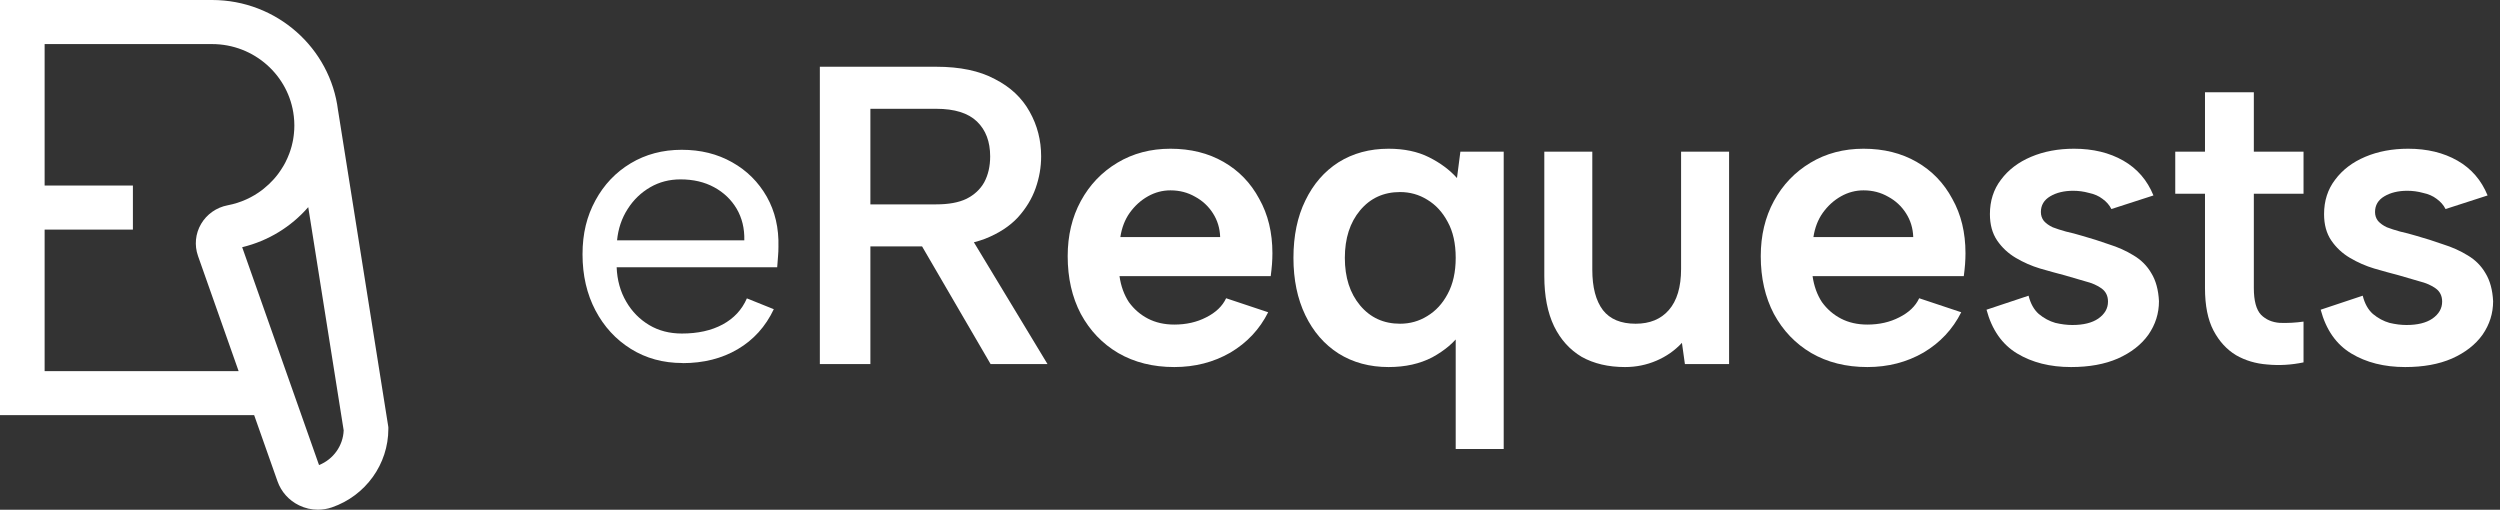
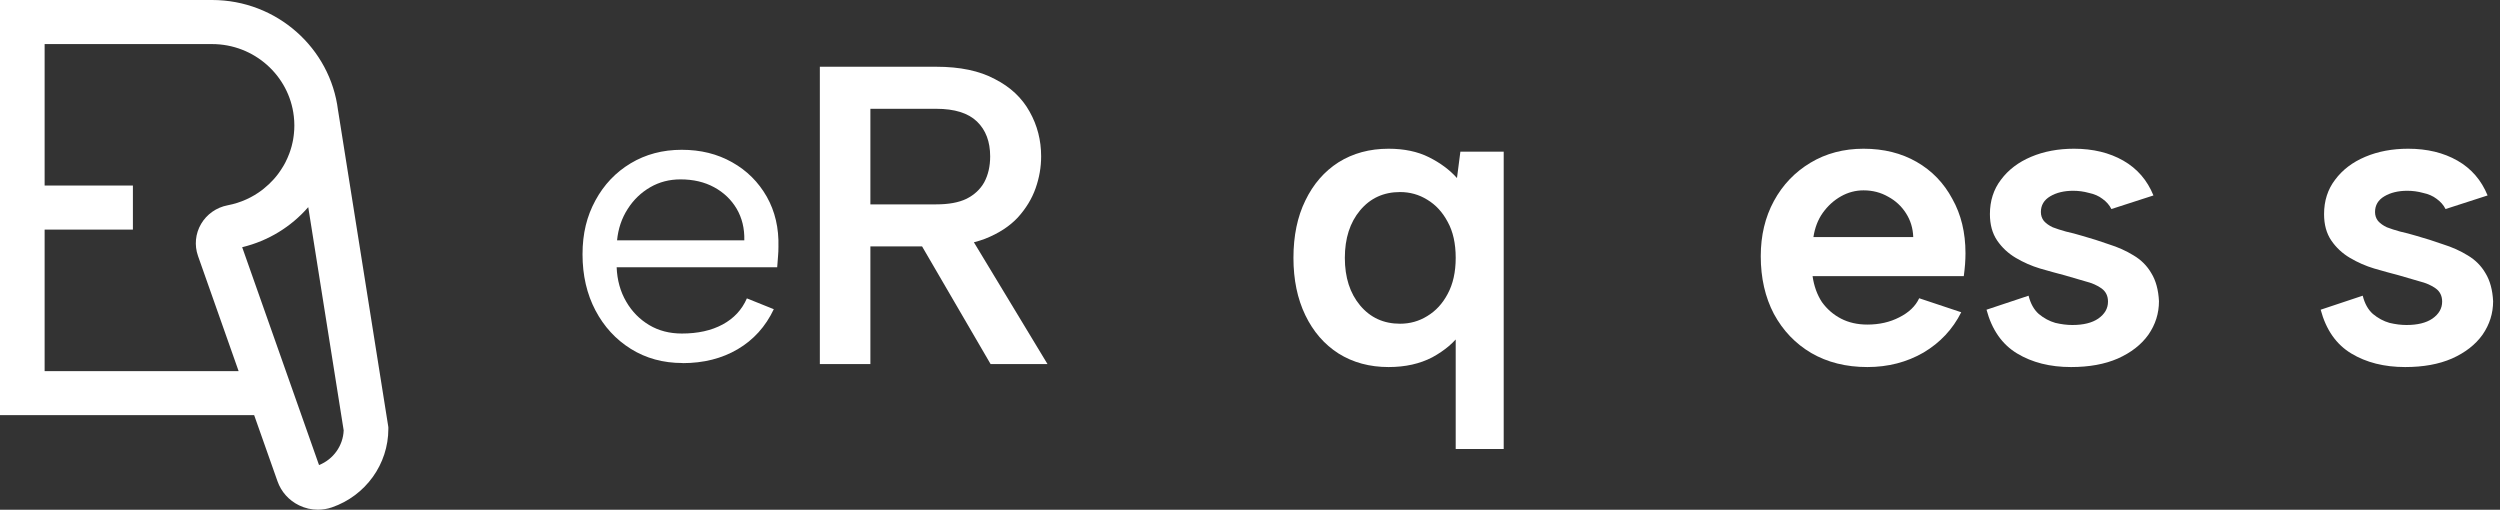
<svg xmlns="http://www.w3.org/2000/svg" width="206" height="42" viewBox="0 0 206 42" fill="none">
  <rect x="0" y="0" width="206" height="42" fill="#333333" stroke="none" />
  <path d="M27.852 9.083C27.227 3.973 22.812 0 17.472 0H0V34.209H20.943L22.864 39.652C23.171 40.526 23.805 41.233 24.646 41.641C25.137 41.88 25.665 42 26.195 42C26.582 42 26.971 41.936 27.35 41.806C30.131 40.846 32 38.249 32 35.337V35.196L27.854 9.083H27.852ZM3.677 30.578V18.92H10.951V15.289H3.677V3.632H17.472C20.952 3.632 23.826 6.233 24.209 9.57C24.239 9.831 24.255 10.087 24.255 10.333C24.255 10.448 24.25 10.564 24.246 10.677C24.246 10.715 24.242 10.754 24.237 10.792C24.233 10.867 24.227 10.944 24.218 11.019C24.214 11.063 24.209 11.11 24.203 11.155C24.194 11.222 24.186 11.29 24.175 11.356C24.168 11.403 24.16 11.452 24.153 11.499C24.14 11.57 24.125 11.638 24.112 11.706C24.093 11.803 24.069 11.896 24.045 11.993C24.036 12.031 24.025 12.067 24.015 12.106C23.995 12.176 23.974 12.245 23.952 12.315C23.943 12.345 23.932 12.373 23.924 12.403C23.9 12.478 23.874 12.552 23.846 12.627C23.844 12.636 23.839 12.644 23.837 12.653C23.742 12.907 23.632 13.153 23.509 13.392C23.502 13.407 23.493 13.42 23.487 13.435C23.448 13.507 23.409 13.58 23.366 13.652C23.355 13.67 23.344 13.689 23.333 13.706C23.216 13.902 23.091 14.095 22.955 14.278C22.918 14.33 22.879 14.381 22.84 14.43C22.814 14.462 22.788 14.496 22.762 14.528C22.704 14.601 22.643 14.671 22.581 14.742C22.572 14.753 22.561 14.763 22.552 14.774C22.304 15.052 22.029 15.31 21.733 15.547L21.614 15.643C20.798 16.267 19.829 16.712 18.763 16.915C17.837 17.09 17.035 17.654 16.566 18.457C16.098 19.258 16.008 20.217 16.315 21.089L19.663 30.582H3.677V30.578ZM26.288 38.321L19.955 20.369C22.126 19.848 24.008 18.666 25.399 17.068L28.319 35.463C28.269 36.728 27.471 37.847 26.288 38.321Z" fill="white" />
  <path d="M56.242 29.913C54.644 29.913 53.225 29.523 51.985 28.75C50.744 27.976 49.767 26.914 49.062 25.572C48.357 24.229 48 22.692 48 20.958C48 19.225 48.357 17.814 49.062 16.515C49.767 15.215 50.736 14.195 51.968 13.456C53.2 12.717 54.602 12.343 56.174 12.343C57.745 12.343 59.105 12.683 60.328 13.371C61.543 14.051 62.495 15.002 63.183 16.209C63.863 17.415 64.186 18.792 64.143 20.346C64.143 20.593 64.135 20.856 64.109 21.128C64.084 21.4 64.067 21.697 64.041 22.02H50.812C50.855 23.091 51.118 24.034 51.602 24.858C52.078 25.682 52.716 26.32 53.497 26.787C54.279 27.254 55.179 27.483 56.182 27.483C57.499 27.483 58.621 27.237 59.547 26.736C60.473 26.235 61.136 25.521 61.543 24.586L63.761 25.478C63.081 26.914 62.087 28.01 60.787 28.775C59.487 29.54 57.975 29.922 56.242 29.922V29.913ZM61.331 19.803C61.356 18.826 61.144 17.959 60.702 17.203C60.26 16.455 59.64 15.86 58.842 15.427C58.043 14.994 57.125 14.781 56.072 14.781C55.163 14.781 54.33 14.994 53.582 15.427C52.834 15.86 52.206 16.455 51.721 17.22C51.229 17.984 50.94 18.843 50.846 19.803H61.331Z" fill="white" />
  <path d="M194.688 24.365C194.851 25.018 195.131 25.52 195.528 25.87C195.948 26.22 196.403 26.465 196.893 26.605C197.383 26.721 197.849 26.78 198.293 26.78C199.203 26.78 199.914 26.605 200.428 26.255C200.964 25.881 201.233 25.415 201.233 24.855C201.233 24.388 201.058 24.027 200.708 23.77C200.358 23.513 199.903 23.315 199.343 23.175C198.806 23.012 198.246 22.848 197.663 22.685C197.033 22.522 196.356 22.335 195.633 22.125C194.933 21.915 194.268 21.623 193.638 21.25C193.008 20.877 192.494 20.398 192.098 19.815C191.701 19.232 191.503 18.508 191.503 17.645C191.503 16.548 191.806 15.603 192.413 14.81C193.019 13.993 193.848 13.363 194.898 12.92C195.948 12.476 197.126 12.255 198.433 12.255C199.996 12.255 201.349 12.582 202.493 13.235C203.636 13.888 204.464 14.845 204.978 16.105L201.513 17.225C201.349 16.898 201.104 16.618 200.778 16.385C200.474 16.151 200.101 15.988 199.658 15.895C199.238 15.778 198.806 15.72 198.363 15.72C197.616 15.72 196.986 15.871 196.473 16.175C195.959 16.478 195.703 16.91 195.703 17.47C195.703 17.75 195.784 17.995 195.948 18.205C196.134 18.415 196.379 18.59 196.683 18.73C196.986 18.847 197.348 18.963 197.768 19.08C198.188 19.173 198.631 19.29 199.098 19.43C199.844 19.64 200.579 19.873 201.303 20.13C202.049 20.363 202.726 20.666 203.333 21.04C203.963 21.413 204.453 21.903 204.803 22.51C205.176 23.117 205.386 23.887 205.433 24.82C205.433 25.823 205.141 26.745 204.558 27.585C203.974 28.402 203.134 29.055 202.038 29.545C200.964 30.012 199.681 30.245 198.188 30.245C196.461 30.245 194.979 29.872 193.743 29.125C192.506 28.378 191.666 27.177 191.223 25.52L194.688 24.365Z" fill="white" />
-   <path d="M181.691 12.5V7.6H185.716V12.5H189.811V15.965H185.716V23.735C185.716 24.785 185.915 25.52 186.311 25.94C186.708 26.336 187.221 26.558 187.851 26.605C188.505 26.628 189.158 26.593 189.811 26.5V29.86C188.808 30.07 187.816 30.128 186.836 30.035C185.88 29.965 185.016 29.708 184.246 29.265C183.476 28.798 182.858 28.121 182.391 27.235C181.925 26.348 181.691 25.181 181.691 23.735V15.965H179.241V12.5H181.691Z" fill="white" />
  <path d="M167.154 24.365C167.318 25.018 167.598 25.52 167.994 25.87C168.414 26.22 168.869 26.465 169.359 26.605C169.849 26.721 170.316 26.78 170.759 26.78C171.669 26.78 172.381 26.605 172.894 26.255C173.431 25.881 173.699 25.415 173.699 24.855C173.699 24.388 173.524 24.027 173.174 23.77C172.824 23.513 172.369 23.315 171.809 23.175C171.273 23.012 170.713 22.848 170.129 22.685C169.499 22.522 168.823 22.335 168.099 22.125C167.399 21.915 166.734 21.623 166.104 21.25C165.474 20.877 164.961 20.398 164.564 19.815C164.168 19.232 163.969 18.508 163.969 17.645C163.969 16.548 164.273 15.603 164.879 14.81C165.486 13.993 166.314 13.363 167.364 12.92C168.414 12.476 169.593 12.255 170.899 12.255C172.463 12.255 173.816 12.582 174.959 13.235C176.103 13.888 176.931 14.845 177.444 16.105L173.979 17.225C173.816 16.898 173.571 16.618 173.244 16.385C172.941 16.151 172.568 15.988 172.124 15.895C171.704 15.778 171.273 15.72 170.829 15.72C170.083 15.72 169.453 15.871 168.939 16.175C168.426 16.478 168.169 16.91 168.169 17.47C168.169 17.75 168.251 17.995 168.414 18.205C168.601 18.415 168.846 18.59 169.149 18.73C169.453 18.847 169.814 18.963 170.234 19.08C170.654 19.173 171.098 19.29 171.564 19.43C172.311 19.64 173.046 19.873 173.769 20.13C174.516 20.363 175.193 20.666 175.799 21.04C176.429 21.413 176.919 21.903 177.269 22.51C177.643 23.117 177.853 23.887 177.899 24.82C177.899 25.823 177.608 26.745 177.024 27.585C176.441 28.402 175.601 29.055 174.504 29.545C173.431 30.012 172.148 30.245 170.654 30.245C168.928 30.245 167.446 29.872 166.209 29.125C164.973 28.378 164.133 27.177 163.689 25.52L167.154 24.365Z" fill="white" />
  <path d="M153.871 30.245C152.121 30.245 150.581 29.86 149.251 29.09C147.944 28.32 146.918 27.247 146.171 25.87C145.448 24.493 145.086 22.907 145.086 21.11C145.086 19.407 145.448 17.89 146.171 16.56C146.894 15.23 147.898 14.18 149.181 13.41C150.464 12.64 151.923 12.255 153.556 12.255C155.213 12.255 156.671 12.617 157.931 13.34C159.191 14.063 160.171 15.078 160.871 16.385C161.594 17.668 161.956 19.162 161.956 20.865C161.956 21.145 161.944 21.448 161.921 21.775C161.898 22.078 161.863 22.405 161.816 22.755H149.356C149.473 23.572 149.729 24.283 150.126 24.89C150.546 25.473 151.071 25.928 151.701 26.255C152.331 26.581 153.054 26.745 153.871 26.745C154.851 26.745 155.726 26.547 156.496 26.15C157.289 25.753 157.838 25.228 158.141 24.575L161.606 25.73C160.906 27.13 159.868 28.238 158.491 29.055C157.114 29.848 155.574 30.245 153.871 30.245ZM157.651 19.535C157.628 18.812 157.429 18.158 157.056 17.575C156.683 16.991 156.193 16.537 155.586 16.21C154.979 15.86 154.303 15.685 153.556 15.685C152.903 15.685 152.284 15.848 151.701 16.175C151.118 16.502 150.616 16.956 150.196 17.54C149.799 18.1 149.543 18.765 149.426 19.535H157.651Z" fill="white" />
-   <path d="M142.476 30H138.836L138.591 28.25C138.008 28.88 137.308 29.37 136.491 29.72C135.674 30.07 134.811 30.245 133.901 30.245C132.524 30.245 131.334 29.965 130.331 29.405C129.351 28.822 128.593 27.982 128.056 26.885C127.519 25.765 127.251 24.388 127.251 22.755V12.5H131.206V22.23C131.206 23.677 131.498 24.785 132.081 25.555C132.664 26.302 133.563 26.675 134.776 26.675C135.943 26.675 136.853 26.302 137.506 25.555C138.183 24.785 138.521 23.653 138.521 22.16V12.5H142.476V30Z" fill="white" />
  <path d="M120.405 27.41C119.845 28.203 119.052 28.88 118.025 29.44C116.998 29.977 115.797 30.245 114.42 30.245C112.857 30.245 111.48 29.872 110.29 29.125C109.123 28.378 108.213 27.328 107.56 25.975C106.907 24.622 106.58 23.047 106.58 21.25C106.58 19.43 106.907 17.855 107.56 16.525C108.213 15.172 109.123 14.122 110.29 13.375C111.48 12.628 112.857 12.255 114.42 12.255C115.703 12.255 116.812 12.488 117.745 12.955C118.678 13.421 119.448 13.993 120.055 14.67L120.335 12.5H123.905V37H119.95V27.305L120.405 27.41ZM110.815 21.25C110.815 22.86 111.235 24.167 112.075 25.17C112.915 26.173 114.012 26.675 115.365 26.675C116.182 26.675 116.928 26.465 117.605 26.045C118.305 25.625 118.865 25.018 119.285 24.225C119.728 23.408 119.95 22.417 119.95 21.25C119.95 20.06 119.728 19.068 119.285 18.275C118.865 17.482 118.305 16.875 117.605 16.455C116.928 16.035 116.182 15.825 115.365 15.825C114.012 15.825 112.915 16.327 112.075 17.33C111.235 18.333 110.815 19.64 110.815 21.25Z" fill="white" />
-   <path d="M96.762 30.245C95.012 30.245 93.472 29.86 92.142 29.09C90.835 28.32 89.808 27.247 89.062 25.87C88.338 24.493 87.977 22.907 87.977 21.11C87.977 19.407 88.338 17.89 89.062 16.56C89.785 15.23 90.788 14.18 92.072 13.41C93.355 12.64 94.813 12.255 96.447 12.255C98.103 12.255 99.562 12.617 100.822 13.34C102.082 14.063 103.062 15.078 103.762 16.385C104.485 17.668 104.847 19.162 104.847 20.865C104.847 21.145 104.835 21.448 104.812 21.775C104.788 22.078 104.753 22.405 104.707 22.755H92.247C92.363 23.572 92.62 24.283 93.017 24.89C93.437 25.473 93.962 25.928 94.592 26.255C95.222 26.581 95.945 26.745 96.762 26.745C97.742 26.745 98.617 26.547 99.387 26.15C100.18 25.753 100.728 25.228 101.032 24.575L104.497 25.73C103.797 27.13 102.758 28.238 101.382 29.055C100.005 29.848 98.465 30.245 96.762 30.245ZM100.542 19.535C100.518 18.812 100.32 18.158 99.947 17.575C99.573 16.991 99.083 16.537 98.477 16.21C97.87 15.86 97.193 15.685 96.447 15.685C95.793 15.685 95.175 15.848 94.592 16.175C94.008 16.502 93.507 16.956 93.087 17.54C92.69 18.1 92.433 18.765 92.317 19.535H100.542Z" fill="white" />
  <path d="M81.59 12.885C81.59 11.672 81.228 10.715 80.505 10.015C79.781 9.315 78.661 8.965 77.145 8.965H71.72V16.84H77.145C78.171 16.84 79 16.688 79.63 16.385C80.283 16.058 80.773 15.603 81.1 15.02C81.426 14.413 81.59 13.702 81.59 12.885ZM77.145 5.5C79.105 5.5 80.715 5.838 81.975 6.515C83.258 7.168 84.215 8.067 84.845 9.21C85.475 10.33 85.79 11.555 85.79 12.885C85.79 13.772 85.638 14.647 85.335 15.51C85.031 16.373 84.541 17.178 83.865 17.925C83.188 18.648 82.29 19.232 81.17 19.675C80.073 20.095 78.731 20.305 77.145 20.305H71.72V30H67.555V5.5H77.145ZM79.63 18.94L86.315 30H81.625L75.185 18.94H79.63Z" fill="white" />
</svg>